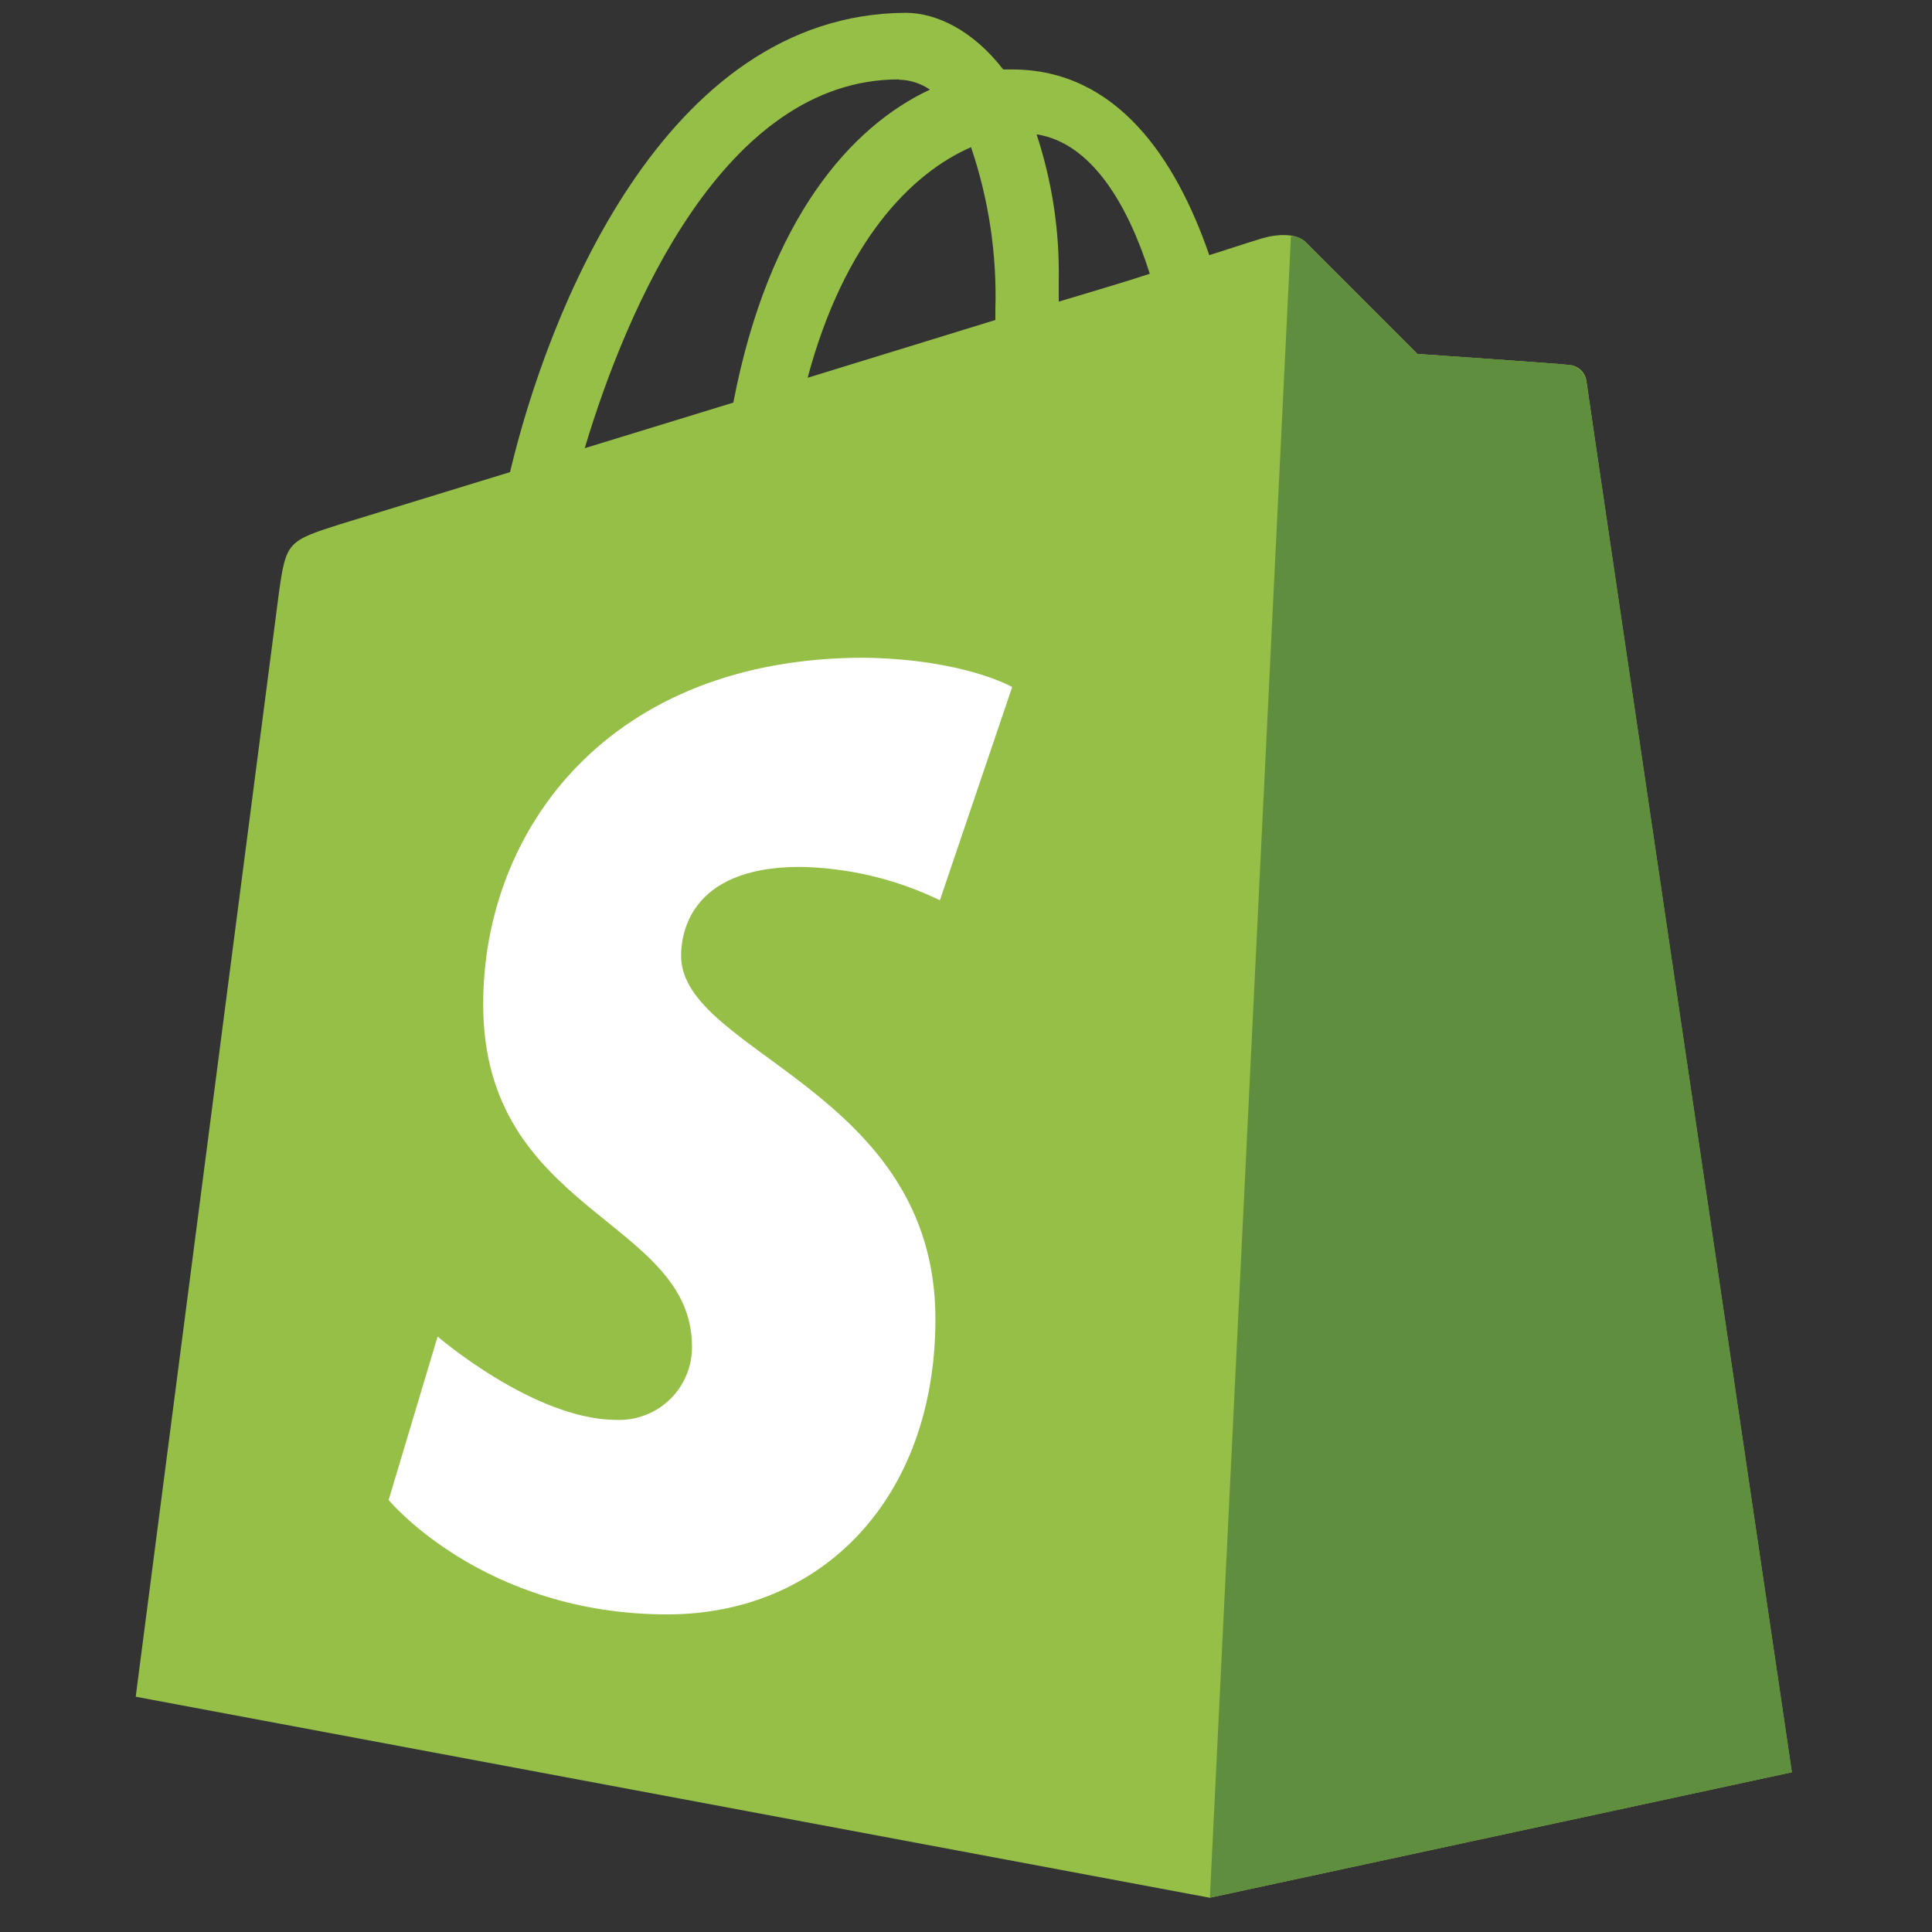
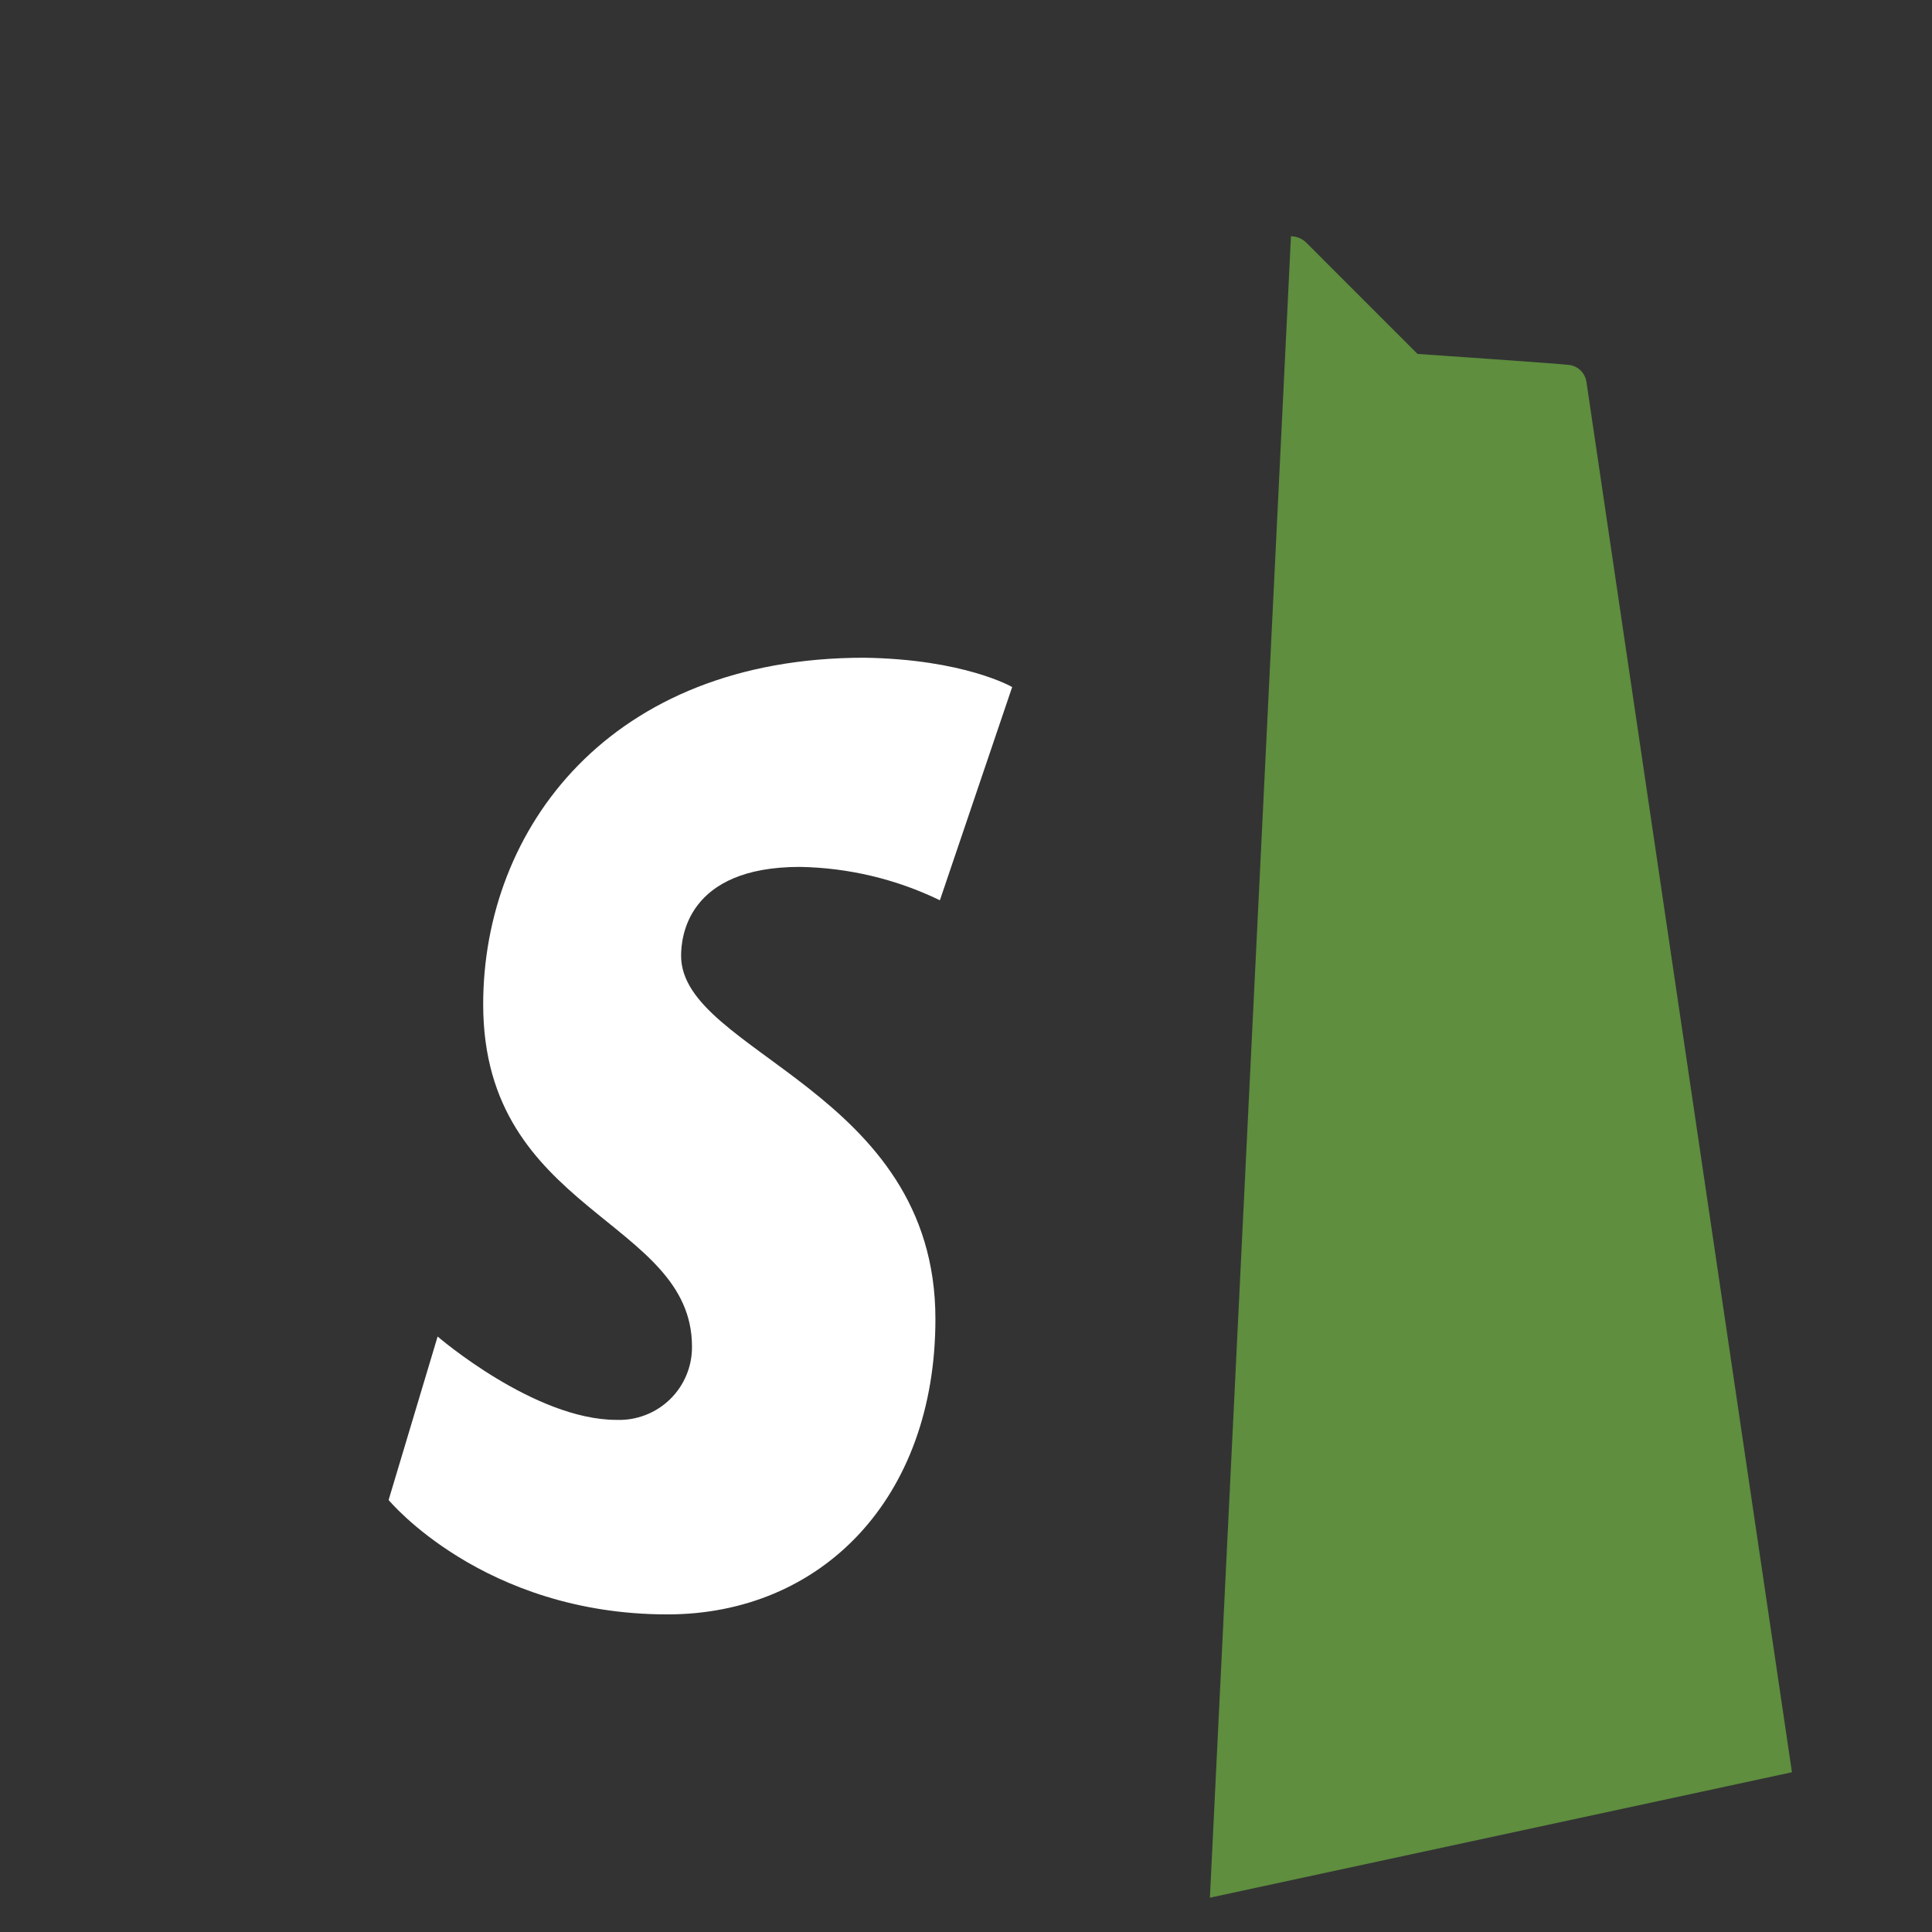
<svg xmlns="http://www.w3.org/2000/svg" width="41" height="41" viewBox="0 0 41 41" fill="none">
  <rect x="0" y="0" width="41" height="41" fill="#333333" stroke="none" />
  <g clip-path="url(#clip0_6_934)">
-     <path d="M33.665 8.075C33.635 7.898 33.491 7.762 33.312 7.746C33.172 7.722 30.081 7.511 30.081 7.511L27.725 5.154C27.512 4.919 27.042 4.988 26.865 5.037C26.842 5.037 26.395 5.177 25.663 5.415C24.953 3.359 23.695 1.474 21.479 1.474H21.289C20.654 0.651 19.877 0.272 19.22 0.272C14.06 0.296 11.602 6.731 10.824 10.019L7.218 11.125C6.112 11.477 6.071 11.503 5.922 12.558L2.88 36.007L25.673 40.273L38.025 37.61C38.025 37.587 33.687 8.299 33.665 8.075ZM24.4 5.81C23.827 5.999 23.173 6.188 22.468 6.401V5.976C22.489 4.915 22.33 3.859 21.998 2.851C23.154 3.029 23.93 4.324 24.4 5.809L24.4 5.81ZM20.607 3.124C20.984 4.235 21.159 5.405 21.123 6.578V6.791L17.139 8.017C17.919 5.105 19.357 3.666 20.607 3.124ZM19.076 1.691C19.312 1.696 19.541 1.769 19.735 1.902C18.073 2.676 16.315 4.631 15.562 8.544L12.409 9.511C13.298 6.541 15.373 1.685 19.074 1.685L19.076 1.691Z" fill="#95BF47" />
    <path d="M33.313 7.746C33.172 7.722 30.082 7.511 30.082 7.511L27.726 5.154C27.638 5.066 27.519 5.015 27.396 5.014L25.676 40.272L38.028 37.61L33.666 8.099C33.651 8.01 33.61 7.929 33.547 7.865C33.483 7.802 33.401 7.76 33.313 7.746V7.746Z" fill="#5E8E3E" />
    <path d="M21.48 14.579L19.946 19.105C19.019 18.656 18.006 18.415 16.976 18.397C14.571 18.397 14.454 19.904 14.454 20.283C14.454 22.344 19.851 23.136 19.851 27.991C19.851 31.81 17.423 34.26 14.164 34.26C10.251 34.26 8.247 31.832 8.247 31.832L9.287 28.363C9.287 28.363 11.337 30.132 13.083 30.132C13.291 30.14 13.5 30.105 13.695 30.03C13.89 29.956 14.067 29.842 14.217 29.697C14.367 29.551 14.486 29.377 14.566 29.184C14.647 28.991 14.687 28.784 14.685 28.576C14.685 25.863 10.254 25.746 10.254 21.314C10.254 17.588 12.94 13.958 18.338 13.958C20.459 13.989 21.474 14.577 21.474 14.577L21.48 14.579Z" fill="white" />
  </g>
  <defs>
    <clipPath id="clip0_6_934">
      <rect width="40" height="40" fill="white" transform="translate(0.455 0.272)" />
    </clipPath>
  </defs>
</svg>